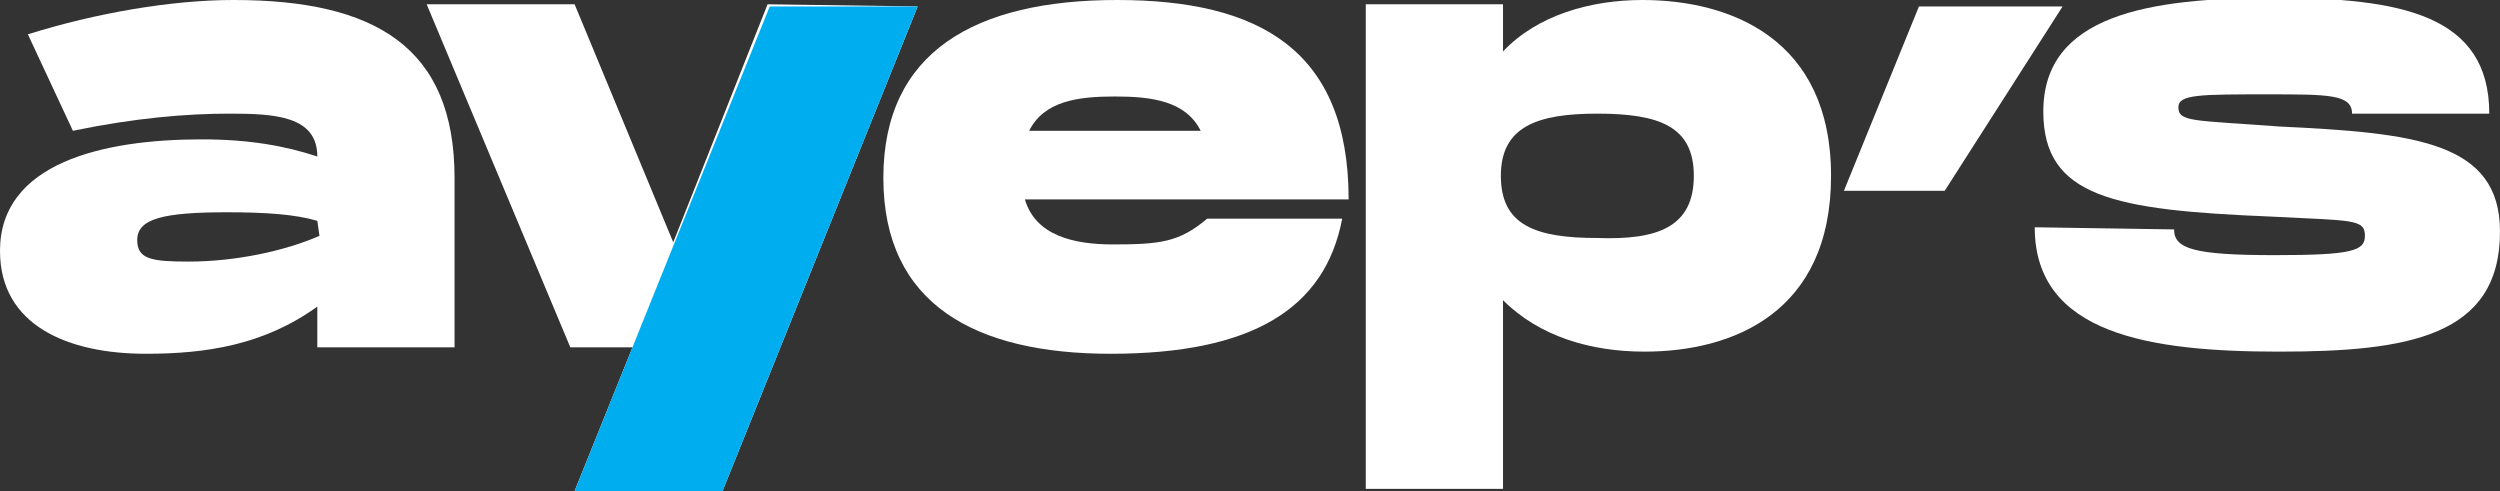
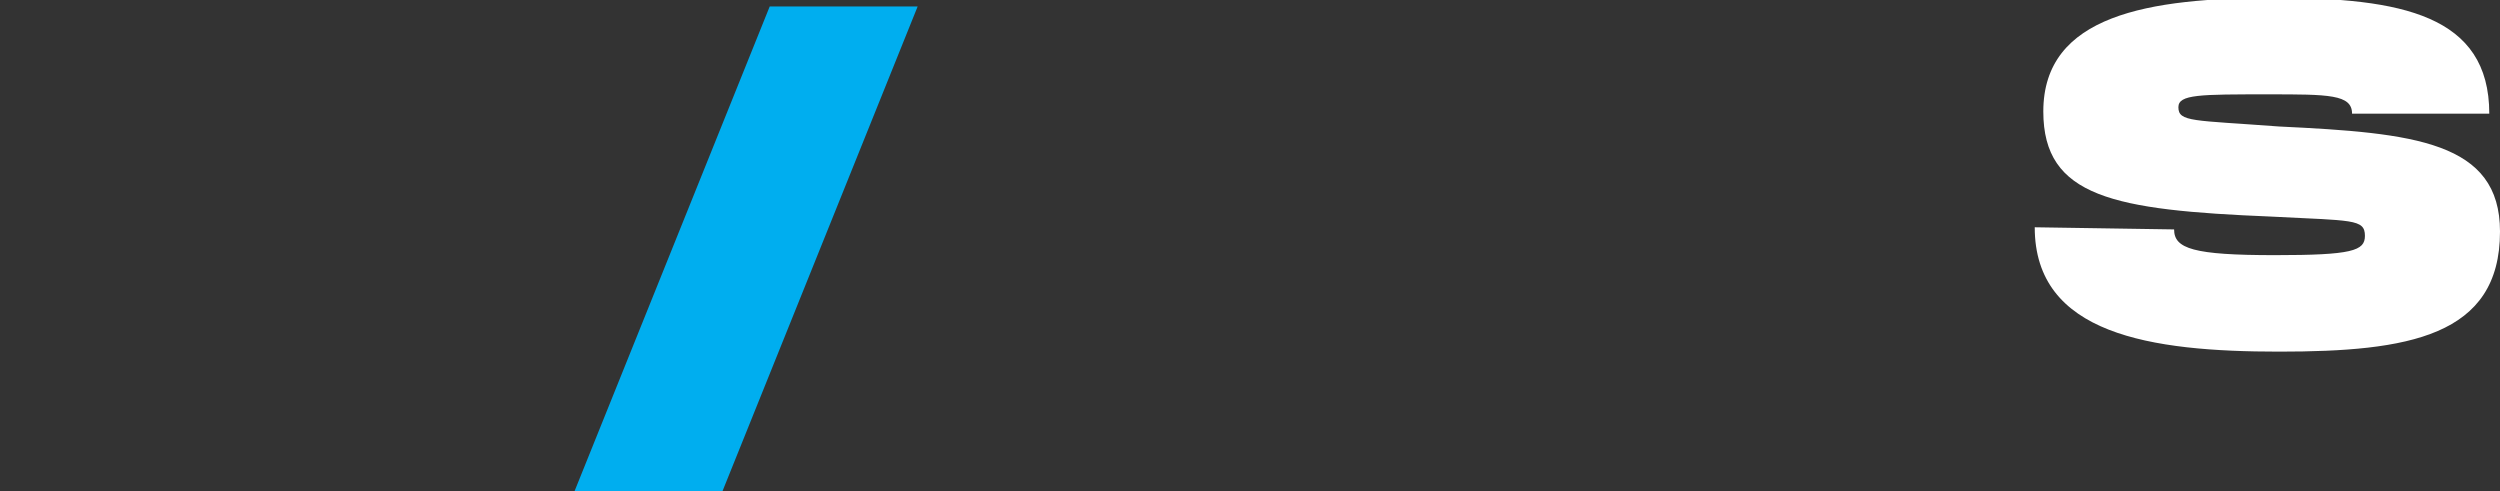
<svg xmlns="http://www.w3.org/2000/svg" version="1.1" id="Layer_1" x="0px" y="0px" viewBox="0 0 116.6 22.9" style="enable-background:new 0 0 116.6 22.9;" xml:space="preserve">
  <rect x="0" y="0" width="116.6" height="22.9" fill="#333333" stroke="none" />
  <style type="text/css"> .st0{fill:#FFFFFF;} .st1{fill:#00AEEF;} </style>
  <g>
    <g>
-       <path class="st0" d="M21.2,8.3l0,7.9l-6.4,0l0-1.9c-2.5,1.8-5.2,2.2-8,2.2c-3.6,0-6.8-1.3-6.8-4.8c0-4.1,4.8-5.2,9.4-5.2 c2.2,0,3.9,0.3,5.4,0.8c0-1.9-2-2-4.1-2c-2,0-4.4,0.2-7.3,0.8L1.3,1.6C4.5,0.6,8,0,10.9,0C17.5,0,21.2,2.2,21.2,8.3z M14.8,10.3 c-1-0.3-2.4-0.4-4.2-0.4c-3,0-4.2,0.3-4.2,1.3c0,0.9,0.7,1,2.4,1c2.2,0,4.5-0.5,6.1-1.2L14.8,10.3z" />
-       <path class="st0" d="M42.8,0.3l-9.1,22.6l-6.9,0l2.7-6.7l-2.9,0l-6.7-16l6.9,0l4.6,11.1l4.4-11.1L42.8,0.3z" />
-       <path class="st0" d="M56.3,10.2l6.3,0c-0.8,4.2-4.2,6.3-10.8,6.3c-6.3,0-10.6-2.3-10.6-8.2S45.5,0,52.1,0c6.6,0,10.8,2.3,10.8,9.3 l-15.1,0c0.5,1.7,2.3,2.1,4.1,2.1C54.1,11.4,55,11.3,56.3,10.2z M48,6.1l8,0c-0.7-1.4-2.3-1.6-4-1.6C50.3,4.5,48.7,4.7,48,6.1z" />
-       <path class="st0" d="M85.4,8.2c0,6.4-4.6,8.2-8.7,8.2c-2.5,0-4.9-0.7-6.6-2.4l0,8.8l-6.4,0l0-22.6l6.4,0v2.2 C71.7,0.7,74.2,0,76.6,0C80.7,0,85.4,1.8,85.4,8.2z M79,8.2c0-2.3-1.6-2.9-4.5-2.9c-2.8,0-4.5,0.6-4.5,2.9c0,2.3,1.6,2.9,4.5,2.9 C77.3,11.2,79,10.6,79,8.2z" />
      <path class="st0" d="M101.4,10.7c0,0.9,0.9,1.2,4.7,1.2c3.6,0,4.2-0.2,4.2-0.9c0-0.8-0.6-0.7-4.4-0.9c-7.3-0.3-10.6-0.9-10.6-4.9 c0-4.5,4.9-5.3,10.8-5.3c5.9,0,10,0.8,10,5.4l-6.4,0c0-0.9-1.1-0.9-3.9-0.9c-3.2,0-4.2,0-4.2,0.6c0,0.7,0.7,0.6,4.7,0.9 c6.3,0.3,10.3,0.7,10.3,4.9c0,4.9-4.3,5.6-10.3,5.6c-6,0-11.4-0.8-11.4-5.8L101.4,10.7z" />
    </g>
    <polygon class="st1" points="33.7,22.9 26.8,22.9 35.9,0.3 42.8,0.3 " />
-     <polygon class="st0" points="90.7,8.9 96.2,0.3 89.5,0.3 86,8.9 " />
  </g>
</svg>